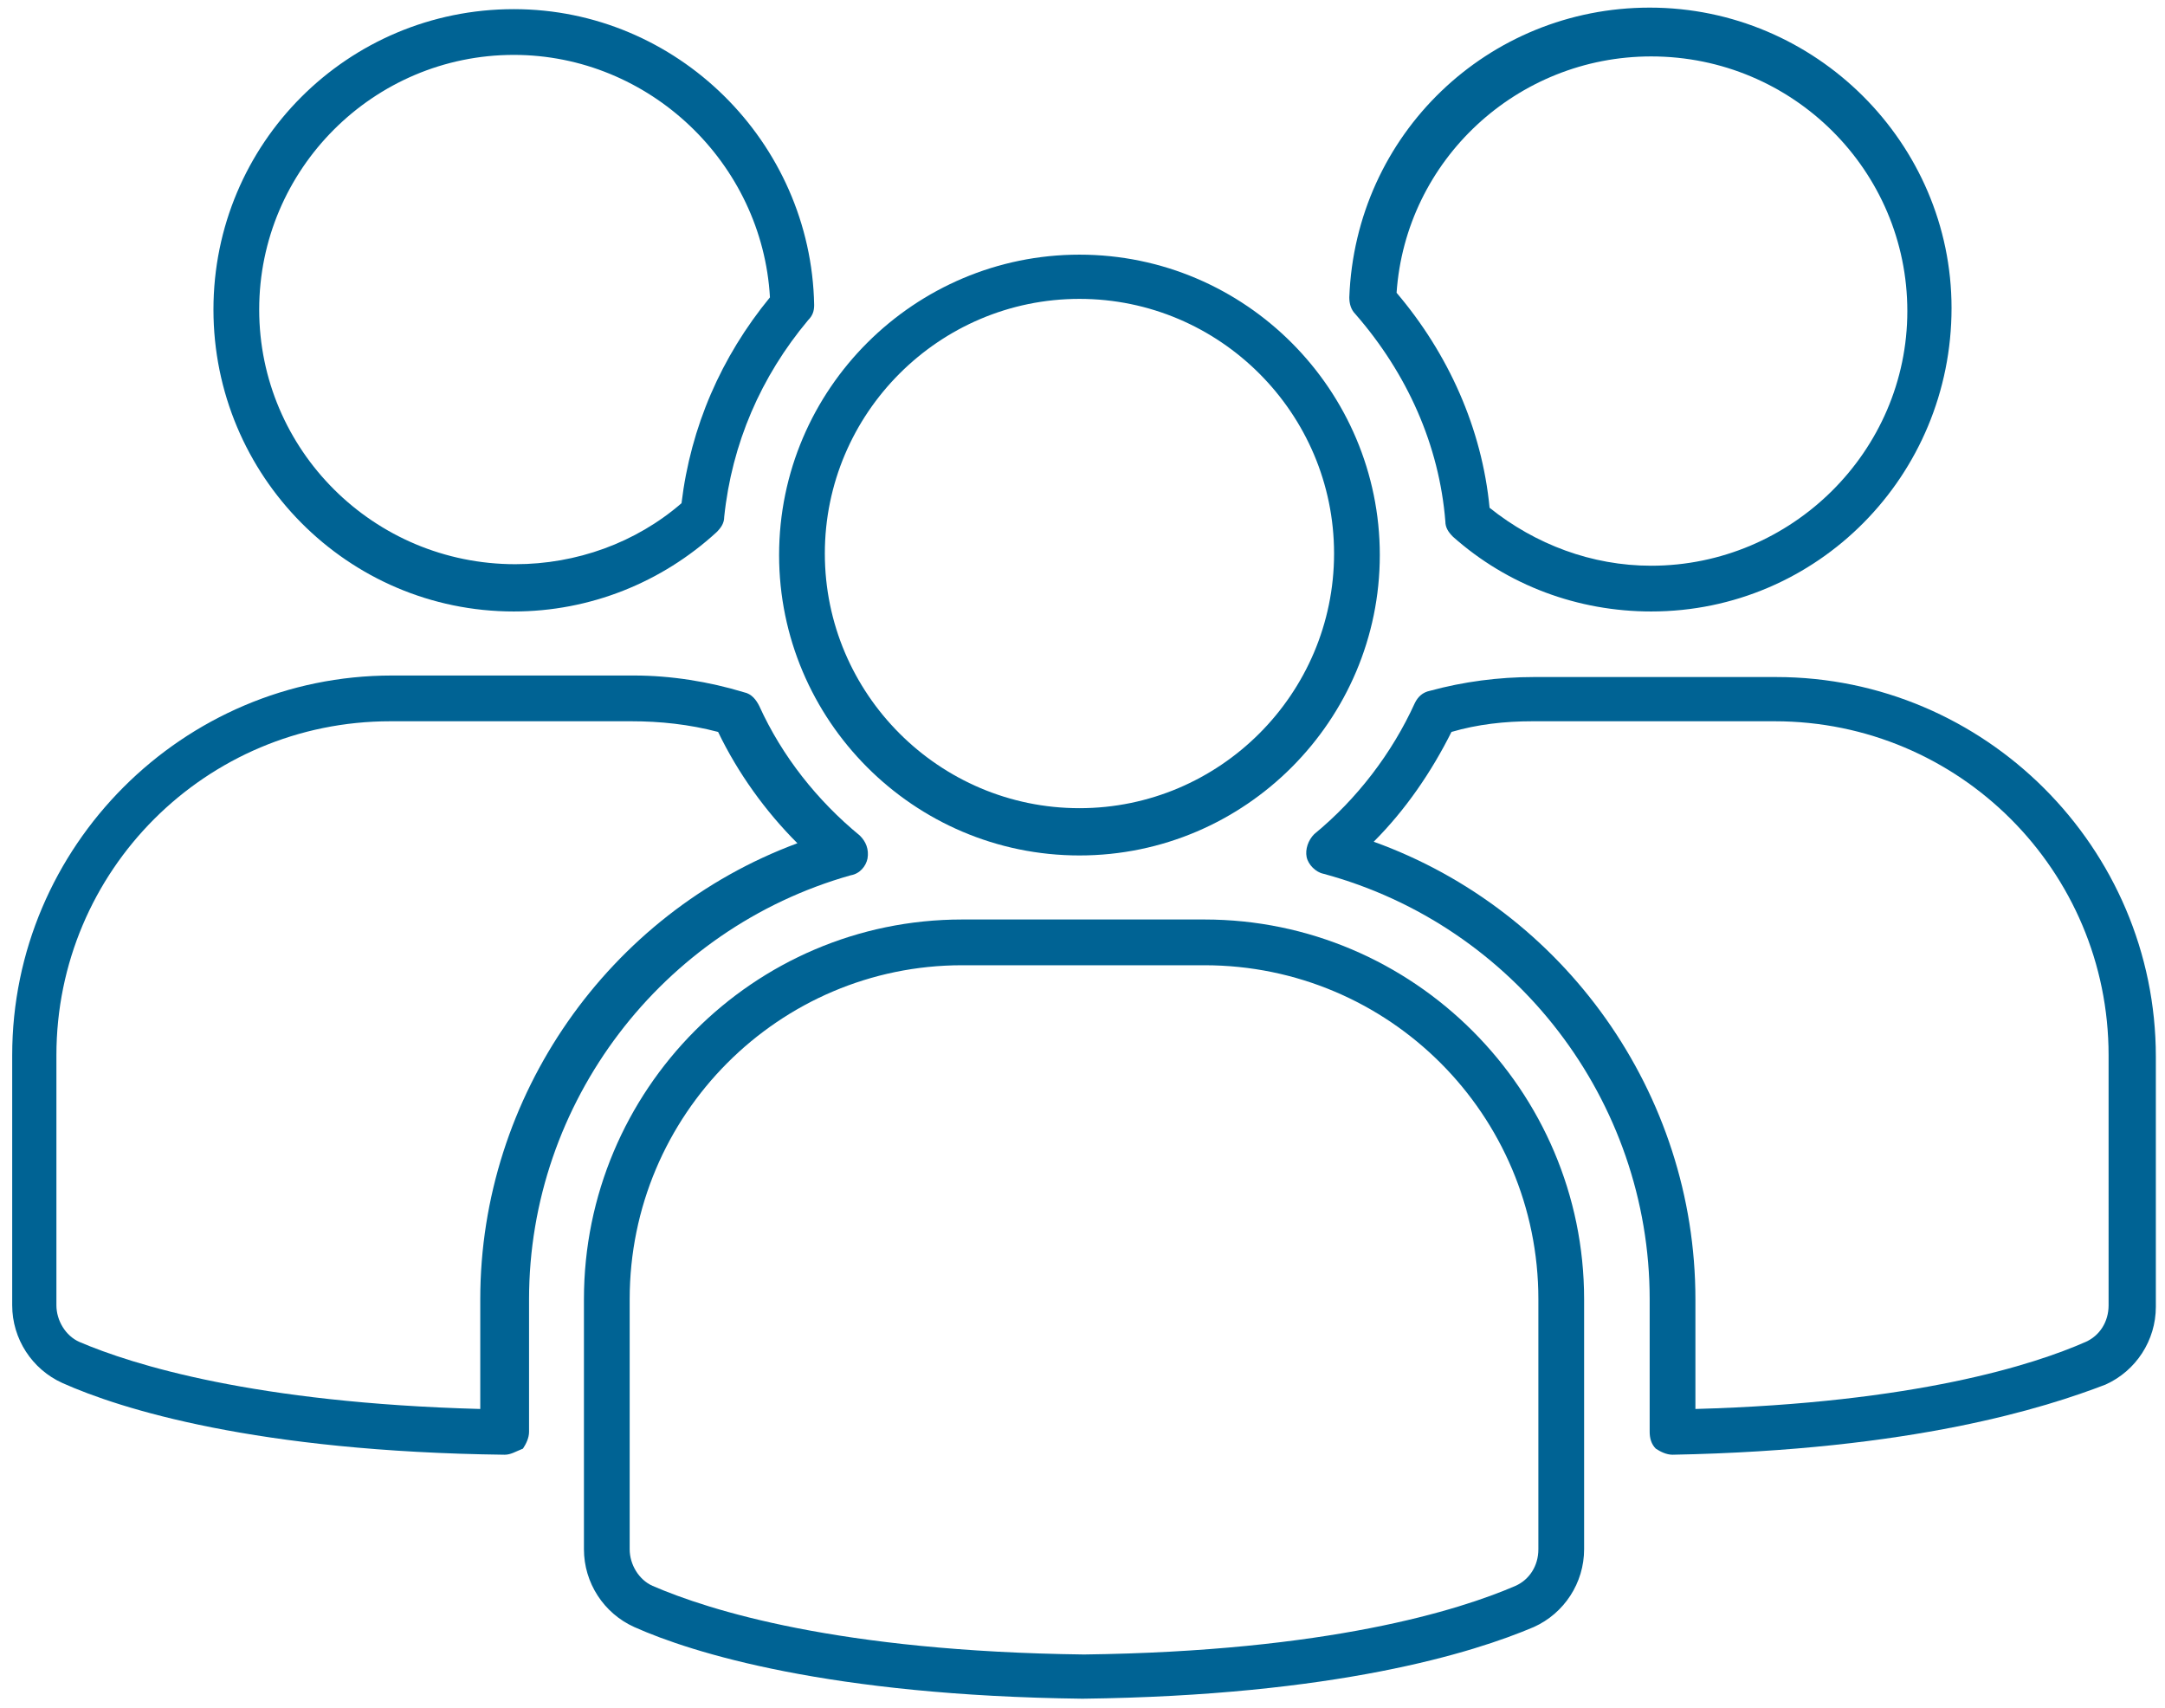
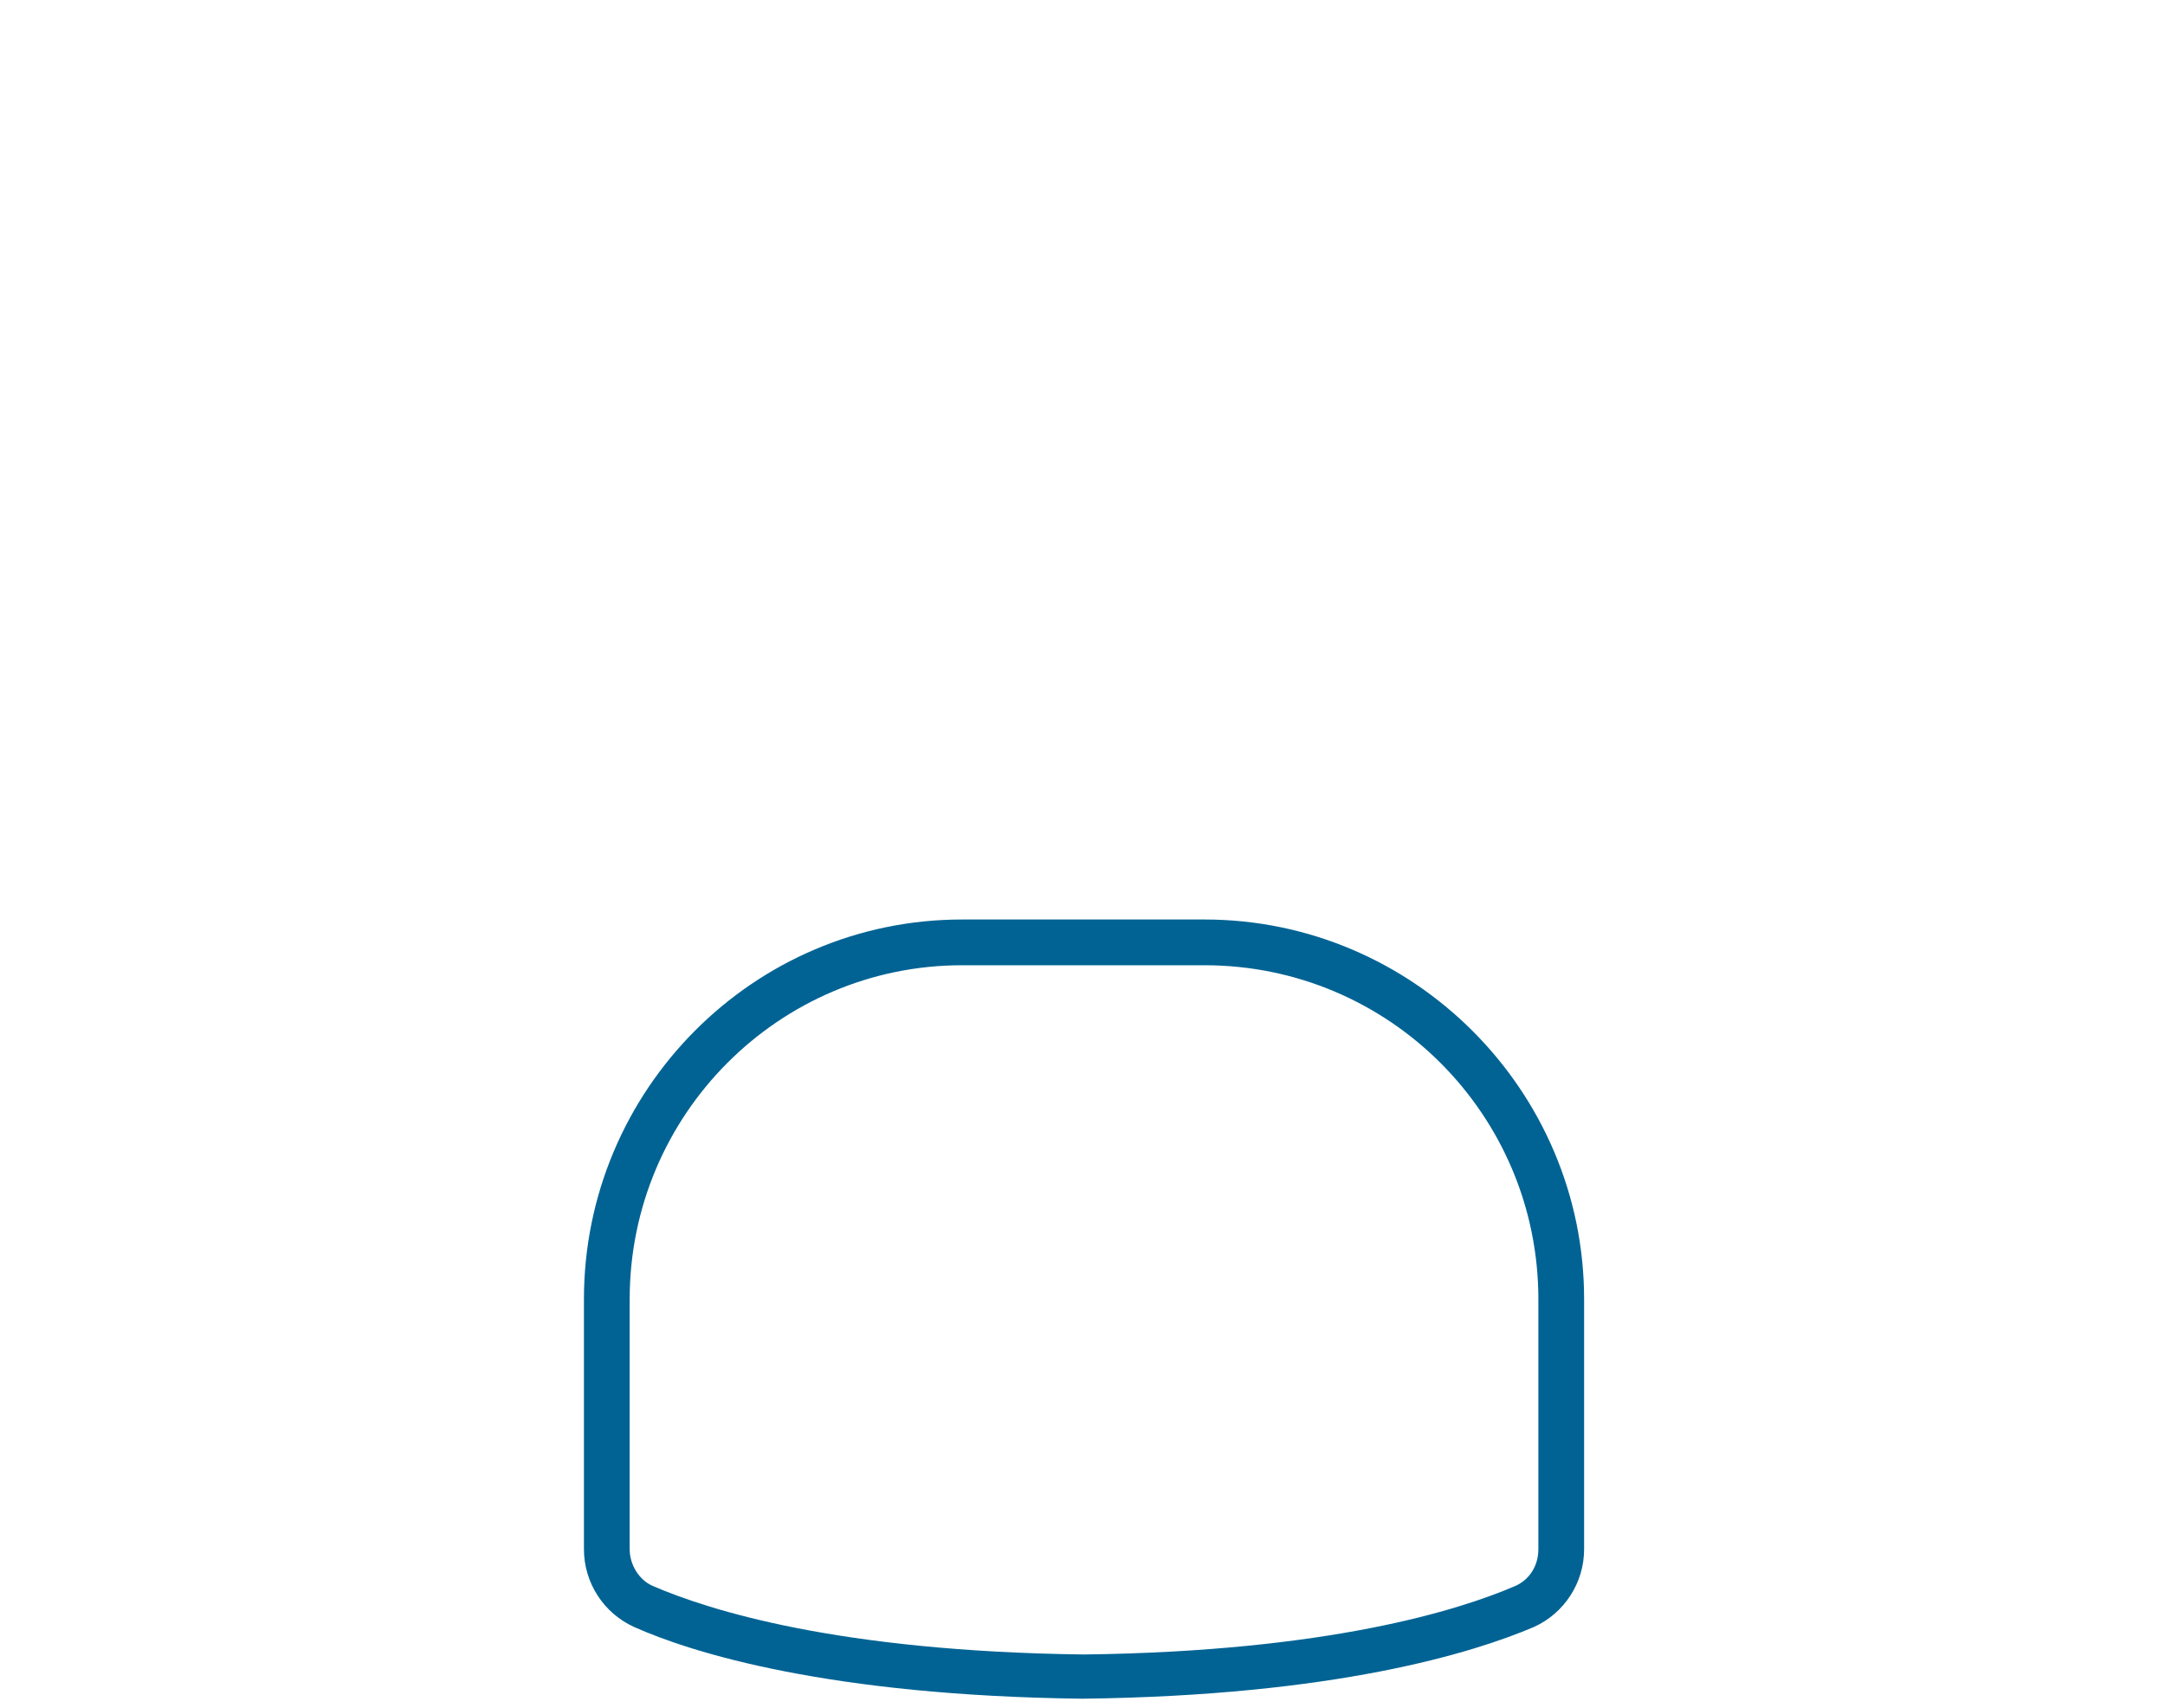
<svg xmlns="http://www.w3.org/2000/svg" version="1.1" id="Layer_1" x="0px" y="0px" viewBox="0 0 142 112" style="enable-background:new 0 0 142 112;" xml:space="preserve">
  <style type="text/css">
	.st0{opacity:0.17;clip-path:url(#SVGID_2_);fill-rule:evenodd;clip-rule:evenodd;fill:#9B9B9B;}
	.st1{opacity:0.17;clip-path:url(#SVGID_4_);fill-rule:evenodd;clip-rule:evenodd;fill:#9B9B9B;}
	.st2{opacity:0.17;clip-path:url(#SVGID_6_);fill-rule:evenodd;clip-rule:evenodd;fill:#9B9B9B;}
	.st3{opacity:0.17;clip-path:url(#SVGID_8_);fill-rule:evenodd;clip-rule:evenodd;fill:#9B9B9B;}
	.st4{opacity:0.17;clip-path:url(#SVGID_10_);fill-rule:evenodd;clip-rule:evenodd;fill:#9B9B9B;}
	.st5{opacity:0.17;clip-path:url(#SVGID_12_);fill-rule:evenodd;clip-rule:evenodd;fill:#9B9B9B;}
	.st6{opacity:0.17;clip-path:url(#SVGID_14_);fill-rule:evenodd;clip-rule:evenodd;fill:#9B9B9B;}
	.st7{opacity:0.5;}
	.st8{opacity:0.17;fill-rule:evenodd;clip-rule:evenodd;fill:#9B9B9B;}
	.st9{opacity:5.000000e-02;}
	.st10{fill-rule:evenodd;clip-rule:evenodd;fill:#9B9B9B;}
	.st11{opacity:0.17;clip-path:url(#SVGID_16_);fill-rule:evenodd;clip-rule:evenodd;fill:#9B9B9B;}
	.st12{opacity:0.17;clip-path:url(#SVGID_18_);fill-rule:evenodd;clip-rule:evenodd;fill:#9B9B9B;}
	.st13{opacity:0.17;clip-path:url(#SVGID_20_);fill-rule:evenodd;clip-rule:evenodd;fill:#9B9B9B;}
	.st14{opacity:0.17;clip-path:url(#SVGID_22_);fill-rule:evenodd;clip-rule:evenodd;fill:#9B9B9B;}
	.st15{opacity:0.17;clip-path:url(#SVGID_24_);fill-rule:evenodd;clip-rule:evenodd;fill:#9B9B9B;}
	.st16{opacity:0.17;clip-path:url(#SVGID_26_);fill-rule:evenodd;clip-rule:evenodd;fill:#9B9B9B;}
	.st17{opacity:0.17;clip-path:url(#SVGID_28_);fill-rule:evenodd;clip-rule:evenodd;fill:#9B9B9B;}
	.st18{fill-rule:evenodd;clip-rule:evenodd;fill:none;}
	.st19{fill-rule:evenodd;clip-rule:evenodd;fill:none;stroke:#FF8300;stroke-width:2;stroke-miterlimit:10;}
	.st20{opacity:0.17;clip-path:url(#SVGID_30_);fill-rule:evenodd;clip-rule:evenodd;fill:#9B9B9B;}
	.st21{opacity:0.17;clip-path:url(#SVGID_32_);fill-rule:evenodd;clip-rule:evenodd;fill:#9B9B9B;}
	.st22{opacity:0.17;clip-path:url(#SVGID_34_);fill-rule:evenodd;clip-rule:evenodd;fill:#9B9B9B;}
	.st23{opacity:0.17;clip-path:url(#SVGID_36_);fill-rule:evenodd;clip-rule:evenodd;fill:#9B9B9B;}
	.st24{opacity:0.17;clip-path:url(#SVGID_38_);fill-rule:evenodd;clip-rule:evenodd;fill:#9B9B9B;}
	.st25{opacity:0.17;clip-path:url(#SVGID_40_);fill-rule:evenodd;clip-rule:evenodd;fill:#9B9B9B;}
	.st26{opacity:0.17;clip-path:url(#SVGID_42_);fill-rule:evenodd;clip-rule:evenodd;fill:#9B9B9B;}
	.st27{opacity:0.17;clip-path:url(#SVGID_44_);fill-rule:evenodd;clip-rule:evenodd;fill:#9B9B9B;}
	.st28{opacity:0.17;clip-path:url(#SVGID_46_);fill-rule:evenodd;clip-rule:evenodd;fill:#9B9B9B;}
	.st29{opacity:0.17;clip-path:url(#SVGID_48_);fill-rule:evenodd;clip-rule:evenodd;fill:#9B9B9B;}
	.st30{opacity:0.17;clip-path:url(#SVGID_50_);fill-rule:evenodd;clip-rule:evenodd;fill:#9B9B9B;}
	.st31{opacity:0.17;clip-path:url(#SVGID_52_);fill-rule:evenodd;clip-rule:evenodd;fill:#9B9B9B;}
	.st32{opacity:0.17;clip-path:url(#SVGID_54_);fill-rule:evenodd;clip-rule:evenodd;fill:#9B9B9B;}
	.st33{opacity:0.17;clip-path:url(#SVGID_56_);fill-rule:evenodd;clip-rule:evenodd;fill:#9B9B9B;}
	.st34{opacity:0.17;clip-path:url(#SVGID_58_);fill-rule:evenodd;clip-rule:evenodd;fill:#9B9B9B;}
	.st35{opacity:0.17;clip-path:url(#SVGID_60_);fill-rule:evenodd;clip-rule:evenodd;fill:#9B9B9B;}
	.st36{opacity:0.17;clip-path:url(#SVGID_62_);fill-rule:evenodd;clip-rule:evenodd;fill:#9B9B9B;}
	.st37{opacity:0.17;clip-path:url(#SVGID_64_);fill-rule:evenodd;clip-rule:evenodd;fill:#9B9B9B;}
	.st38{opacity:0.17;clip-path:url(#SVGID_66_);fill-rule:evenodd;clip-rule:evenodd;fill:#9B9B9B;}
	.st39{opacity:0.17;clip-path:url(#SVGID_68_);fill-rule:evenodd;clip-rule:evenodd;fill:#9B9B9B;}
	.st40{opacity:0.17;clip-path:url(#SVGID_70_);fill-rule:evenodd;clip-rule:evenodd;fill:#9B9B9B;}
	.st41{opacity:0.17;clip-path:url(#SVGID_72_);fill-rule:evenodd;clip-rule:evenodd;fill:#9B9B9B;}
	.st42{opacity:0.17;clip-path:url(#SVGID_74_);fill-rule:evenodd;clip-rule:evenodd;fill:#9B9B9B;}
	.st43{opacity:0.17;clip-path:url(#SVGID_76_);fill-rule:evenodd;clip-rule:evenodd;fill:#9B9B9B;}
	.st44{opacity:0.17;clip-path:url(#SVGID_78_);fill-rule:evenodd;clip-rule:evenodd;fill:#9B9B9B;}
	.st45{opacity:0.17;clip-path:url(#SVGID_80_);fill-rule:evenodd;clip-rule:evenodd;fill:#9B9B9B;}
	.st46{opacity:0.17;clip-path:url(#SVGID_82_);fill-rule:evenodd;clip-rule:evenodd;fill:#9B9B9B;}
	.st47{opacity:0.17;clip-path:url(#SVGID_84_);fill-rule:evenodd;clip-rule:evenodd;fill:#9B9B9B;}
	.st48{opacity:0.17;clip-path:url(#SVGID_86_);fill-rule:evenodd;clip-rule:evenodd;fill:#9B9B9B;}
	.st49{opacity:0.17;clip-path:url(#SVGID_88_);fill-rule:evenodd;clip-rule:evenodd;fill:#9B9B9B;}
	.st50{opacity:0.17;clip-path:url(#SVGID_90_);fill-rule:evenodd;clip-rule:evenodd;fill:#9B9B9B;}
	.st51{opacity:0.17;clip-path:url(#SVGID_92_);fill-rule:evenodd;clip-rule:evenodd;fill:#9B9B9B;}
	.st52{opacity:0.17;clip-path:url(#SVGID_94_);fill-rule:evenodd;clip-rule:evenodd;fill:#9B9B9B;}
	.st53{opacity:0.17;clip-path:url(#SVGID_96_);fill-rule:evenodd;clip-rule:evenodd;fill:#9B9B9B;}
	.st54{opacity:0.17;clip-path:url(#SVGID_98_);fill-rule:evenodd;clip-rule:evenodd;fill:#9B9B9B;}
	.st55{opacity:0.17;clip-path:url(#SVGID_100_);fill-rule:evenodd;clip-rule:evenodd;fill:#9B9B9B;}
	.st56{opacity:0.17;clip-path:url(#SVGID_102_);fill-rule:evenodd;clip-rule:evenodd;fill:#9B9B9B;}
	.st57{opacity:0.17;clip-path:url(#SVGID_104_);fill-rule:evenodd;clip-rule:evenodd;fill:#9B9B9B;}
	.st58{opacity:0.17;clip-path:url(#SVGID_106_);fill-rule:evenodd;clip-rule:evenodd;fill:#9B9B9B;}
	.st59{clip-path:url(#SVGID_108_);}
	.st60{clip-path:url(#SVGID_110_);fill:#FF8300;}
	.st61{fill:none;stroke:#FF8300;stroke-width:2;stroke-miterlimit:10;}
	.st62{fill:#0171AD;}
	.st63{fill:#FF8300;}
	.st64{fill:#FBAD59;}
	.st65{opacity:0.78;fill:none;stroke:#0072AD;stroke-width:1.907;stroke-miterlimit:10;}
	.st66{fill:#006394;}
	.st67{fill:none;}
	.st68{fill:#FFFFFF;}
	.st69{opacity:0.78;}
	.st70{fill:none;stroke:#0072AD;stroke-width:1.907;stroke-miterlimit:10;}
	.st71{filter:url(#Adobe_OpacityMaskFilter);}
	.st72{mask:url(#mask-2_2_);fill:#006394;}
	.st73{fill:none;stroke:#006394;stroke-width:3;stroke-linecap:round;stroke-linejoin:round;stroke-miterlimit:10;}
</style>
  <g>
    <g>
      <g>
-         <path class="st66" d="M70.8,56.1c-10.9,0-19.7-8.9-19.7-19.7c0-10.9,8.9-19.7,19.7-19.7c10.9,0,19.7,8.9,19.7,19.7     C90.5,47.2,81.7,56.1,70.8,56.1z M70.8,19.6c-9.2,0-16.7,7.5-16.7,16.7c0,9.2,7.5,16.7,16.7,16.7c9.2,0,16.7-7.5,16.7-16.7     C87.5,27.1,80,19.6,70.8,19.6z" />
-       </g>
+         </g>
      <g>
        <path class="st66" d="M71,111.4C71,111.4,71,111.4,71,111.4c-16.6-0.2-25.6-3-29.4-4.7c-2-0.9-3.3-2.9-3.3-5.1V85.2     c0-13.7,11.1-24.9,24.8-24.9h15.9c13.7,0,24.9,11.2,24.9,24.9v16.4c0,2.2-1.3,4.2-3.3,5.1C96.6,108.4,87.6,111.2,71,111.4     C71,111.4,71,111.4,71,111.4z M63.1,63.3c-12,0-21.8,9.8-21.8,21.9v16.4c0,1,0.6,2,1.5,2.4c3.7,1.6,12.2,4.3,28.3,4.5     c16-0.2,24.6-2.9,28.3-4.5c0.9-0.4,1.5-1.3,1.5-2.4V85.2c0-12.1-9.8-21.9-21.9-21.9H63.1z" />
      </g>
    </g>
    <g>
      <g>
-         <path class="st66" d="M108.3,40.1c-4.8,0-9.4-1.7-13-4.9c-0.3-0.3-0.5-0.6-0.5-1c-0.4-5-2.5-9.7-5.9-13.6     c-0.3-0.3-0.4-0.7-0.4-1.1c0.4-10.7,9.1-19,19.7-19c10.9,0,19.8,8.9,19.8,19.7C128,31.2,119.2,40.1,108.3,40.1z M97.7,33.3     c3,2.4,6.7,3.8,10.6,3.8c9.2,0,16.8-7.5,16.8-16.7c0-9.2-7.5-16.7-16.8-16.7c-8.8,0-16.1,6.8-16.7,15.5     C95,23.2,97.2,28.1,97.7,33.3z" />
-       </g>
+         </g>
      <g>
-         <path class="st66" d="M109.7,95.4c-0.4,0-0.8-0.2-1.1-0.4c-0.3-0.3-0.4-0.7-0.4-1.1v-8.7c0-13-8.8-24.5-21.4-27.9     c-0.5-0.1-1-0.6-1.1-1.1c-0.1-0.5,0.1-1.1,0.5-1.5c2.8-2.3,5.1-5.3,6.6-8.6c0.2-0.4,0.5-0.7,1-0.8c2.2-0.6,4.5-0.9,6.8-0.9h15.9     c13.7,0,24.9,11.2,24.9,24.9v16.4c0,2.2-1.3,4.2-3.3,5.1C134.2,92.3,125.5,95.1,109.7,95.4C109.7,95.4,109.7,95.4,109.7,95.4z      M90.1,55.2c12.5,4.5,21.1,16.5,21.1,30v7.2c14.4-0.4,22.2-2.9,25.6-4.4c0.9-0.4,1.5-1.3,1.5-2.4V69.2c0-12.1-9.8-21.9-21.9-21.9     h-15.9c-1.8,0-3.6,0.2-5.3,0.7C93.9,50.6,92.2,53.1,90.1,55.2z" />
-       </g>
+         </g>
    </g>
    <g>
      <g>
-         <path class="st66" d="M33.7,40.1C22.8,40.1,14,31.2,14,20.3C14,9.4,22.8,0.6,33.7,0.6c10.7,0,19.5,8.7,19.7,19.4     c0,0.4-0.1,0.7-0.4,1c-3.1,3.7-5,8.1-5.5,12.9c0,0.4-0.2,0.7-0.5,1C43.4,38.2,38.7,40.1,33.7,40.1z M33.7,3.6     C24.5,3.6,17,11.1,17,20.3c0,9.2,7.5,16.7,16.8,16.7c4,0,7.9-1.4,10.9-4c0.6-5,2.6-9.6,5.8-13.5C50,10.7,42.6,3.6,33.7,3.6z" />
-       </g>
+         </g>
      <g>
-         <path class="st66" d="M33.1,95.4C33.1,95.4,33.1,95.4,33.1,95.4c-16.3-0.2-25.2-3-29-4.7c-2-0.9-3.3-2.9-3.3-5.1V69.2     c0-13.7,11.2-24.9,24.9-24.9h15.9c2.4,0,4.9,0.4,7.2,1.1c0.5,0.1,0.8,0.5,1,0.9c1.5,3.3,3.8,6.2,6.6,8.5c0.4,0.4,0.6,0.9,0.5,1.5     c-0.1,0.5-0.5,1-1.1,1.1c-12.4,3.5-21.1,14.9-21.1,27.8v8.7c0,0.4-0.2,0.8-0.4,1.1C33.8,95.2,33.5,95.4,33.1,95.4z M25.6,47.3     c-12.1,0-21.9,9.8-21.9,21.9v16.4c0,1,0.6,2,1.5,2.4c3.5,1.5,11.5,4,26.3,4.4v-7.2c0-13.3,8.4-25.3,20.8-29.9     c-2.1-2.1-3.9-4.6-5.2-7.3c-1.9-0.5-3.8-0.7-5.7-0.7H25.6z" />
-       </g>
+         </g>
    </g>
  </g>
</svg>